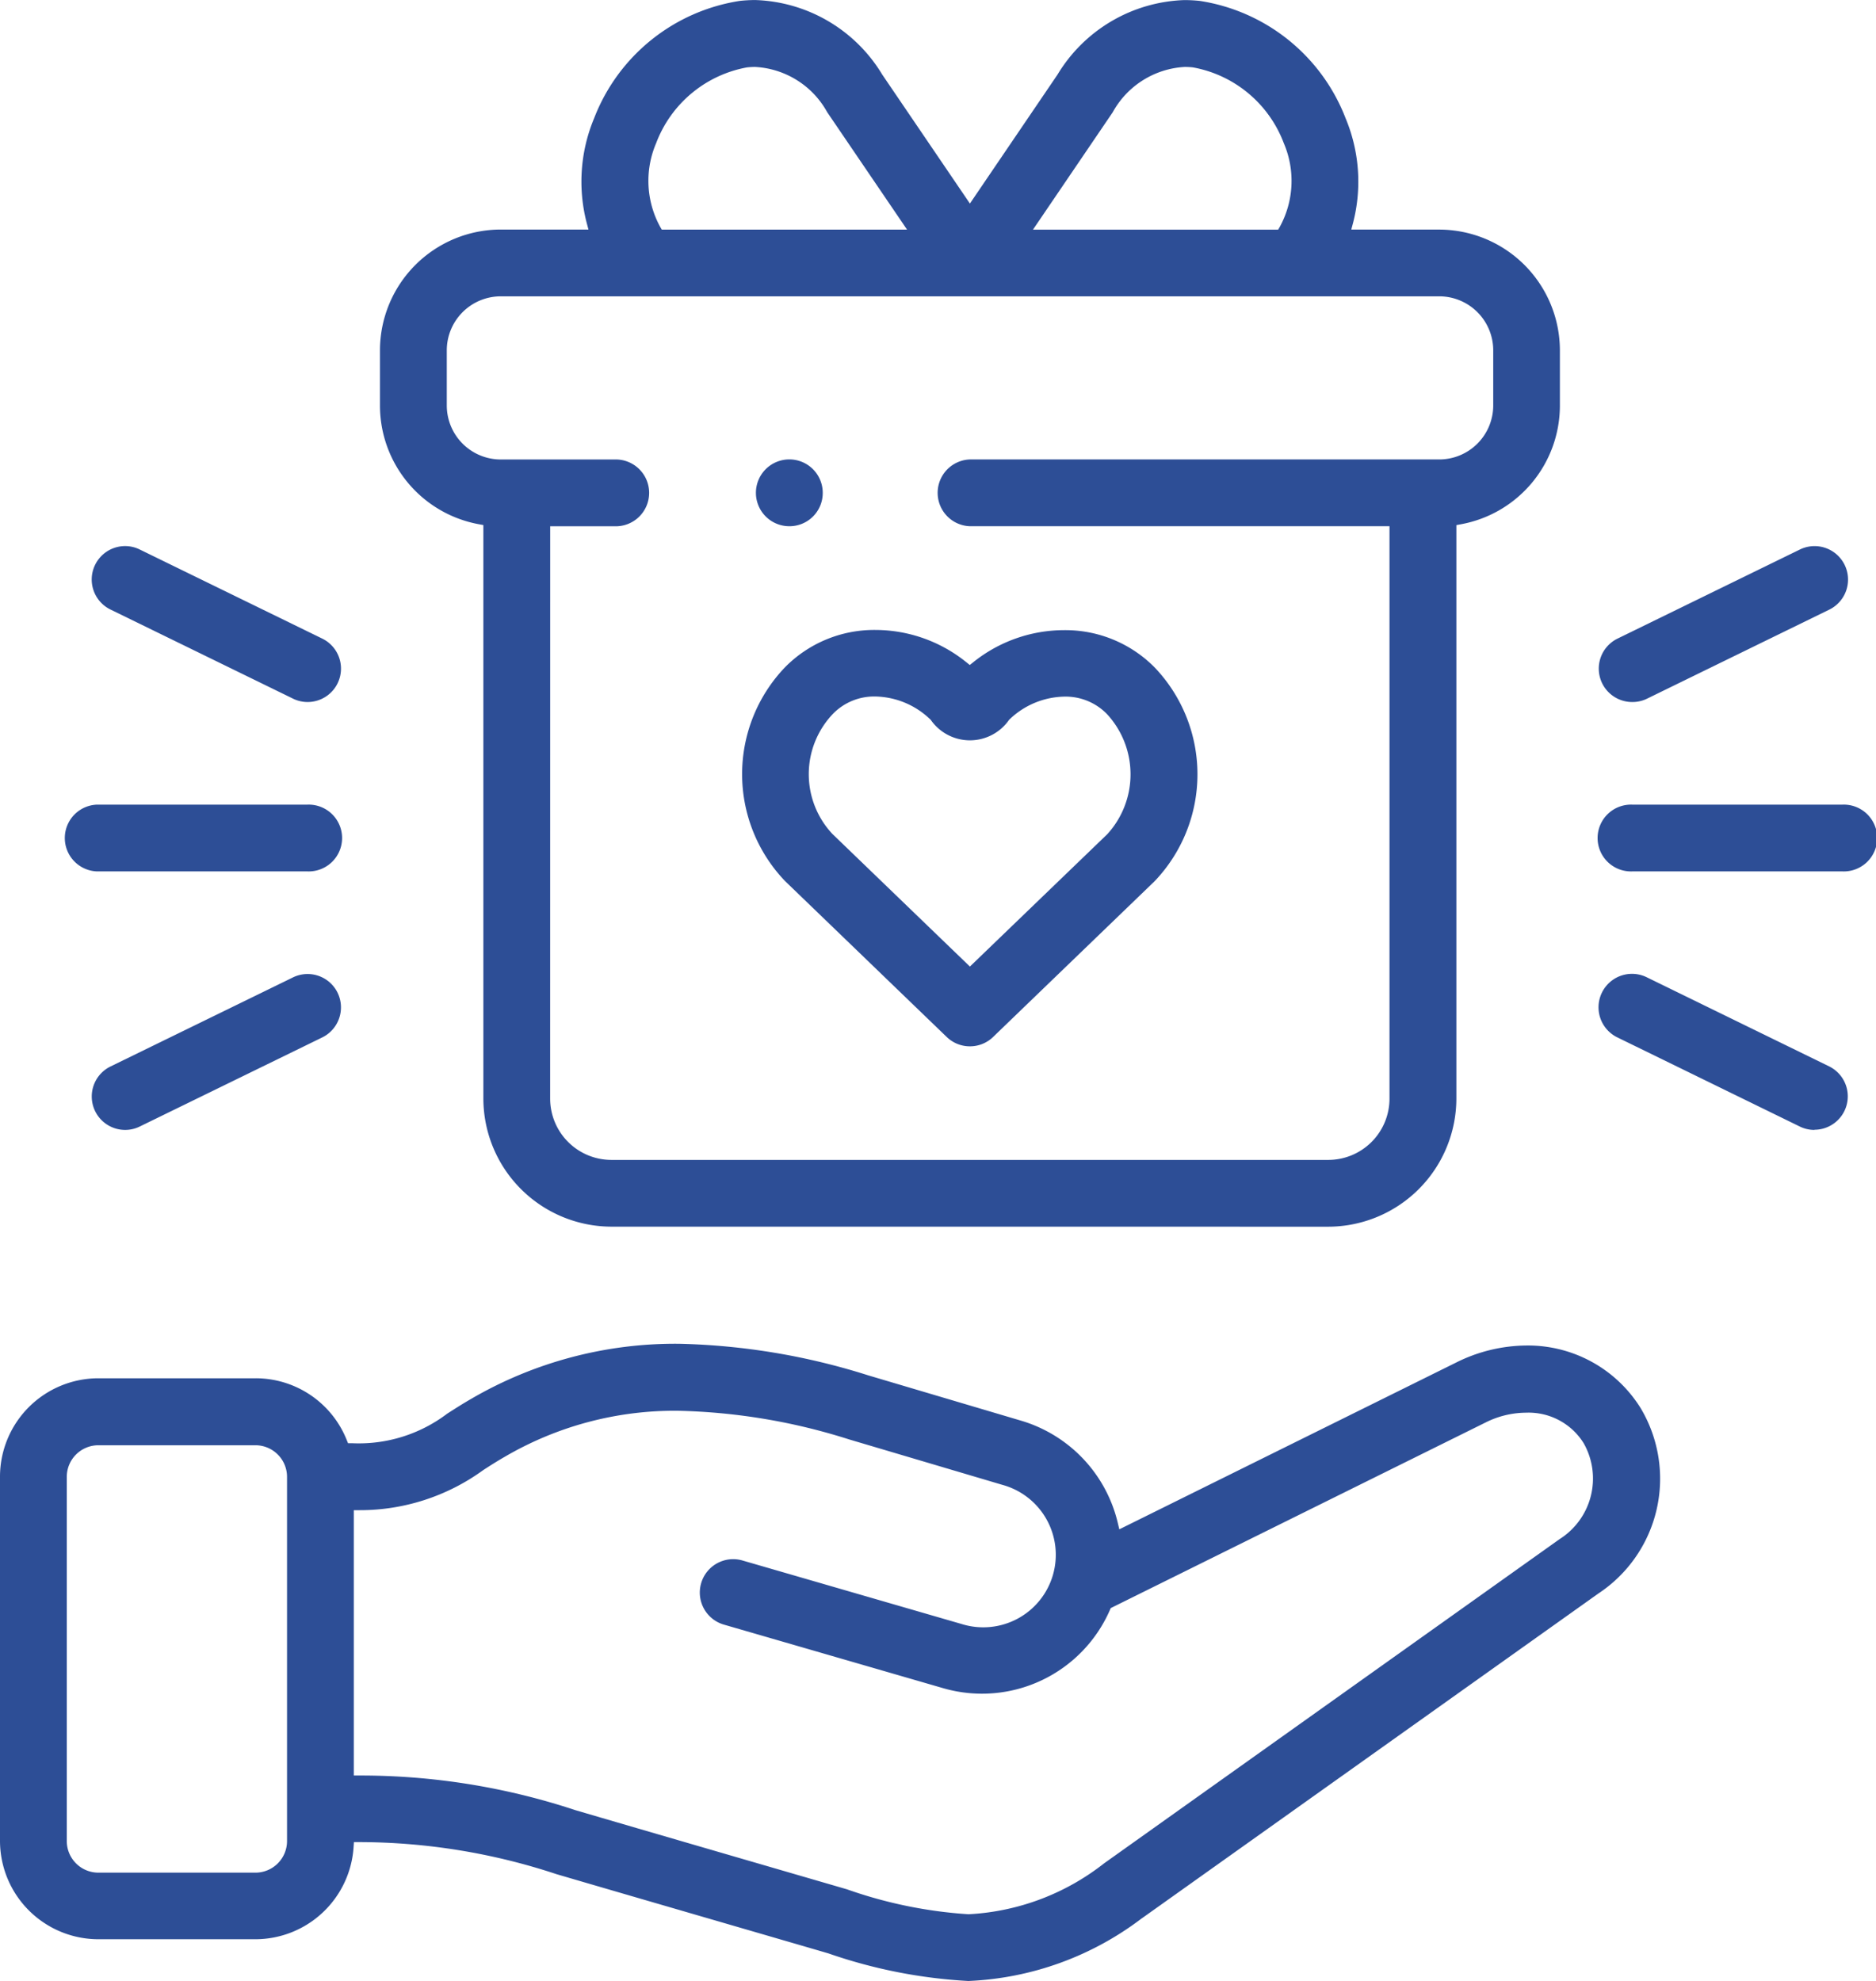
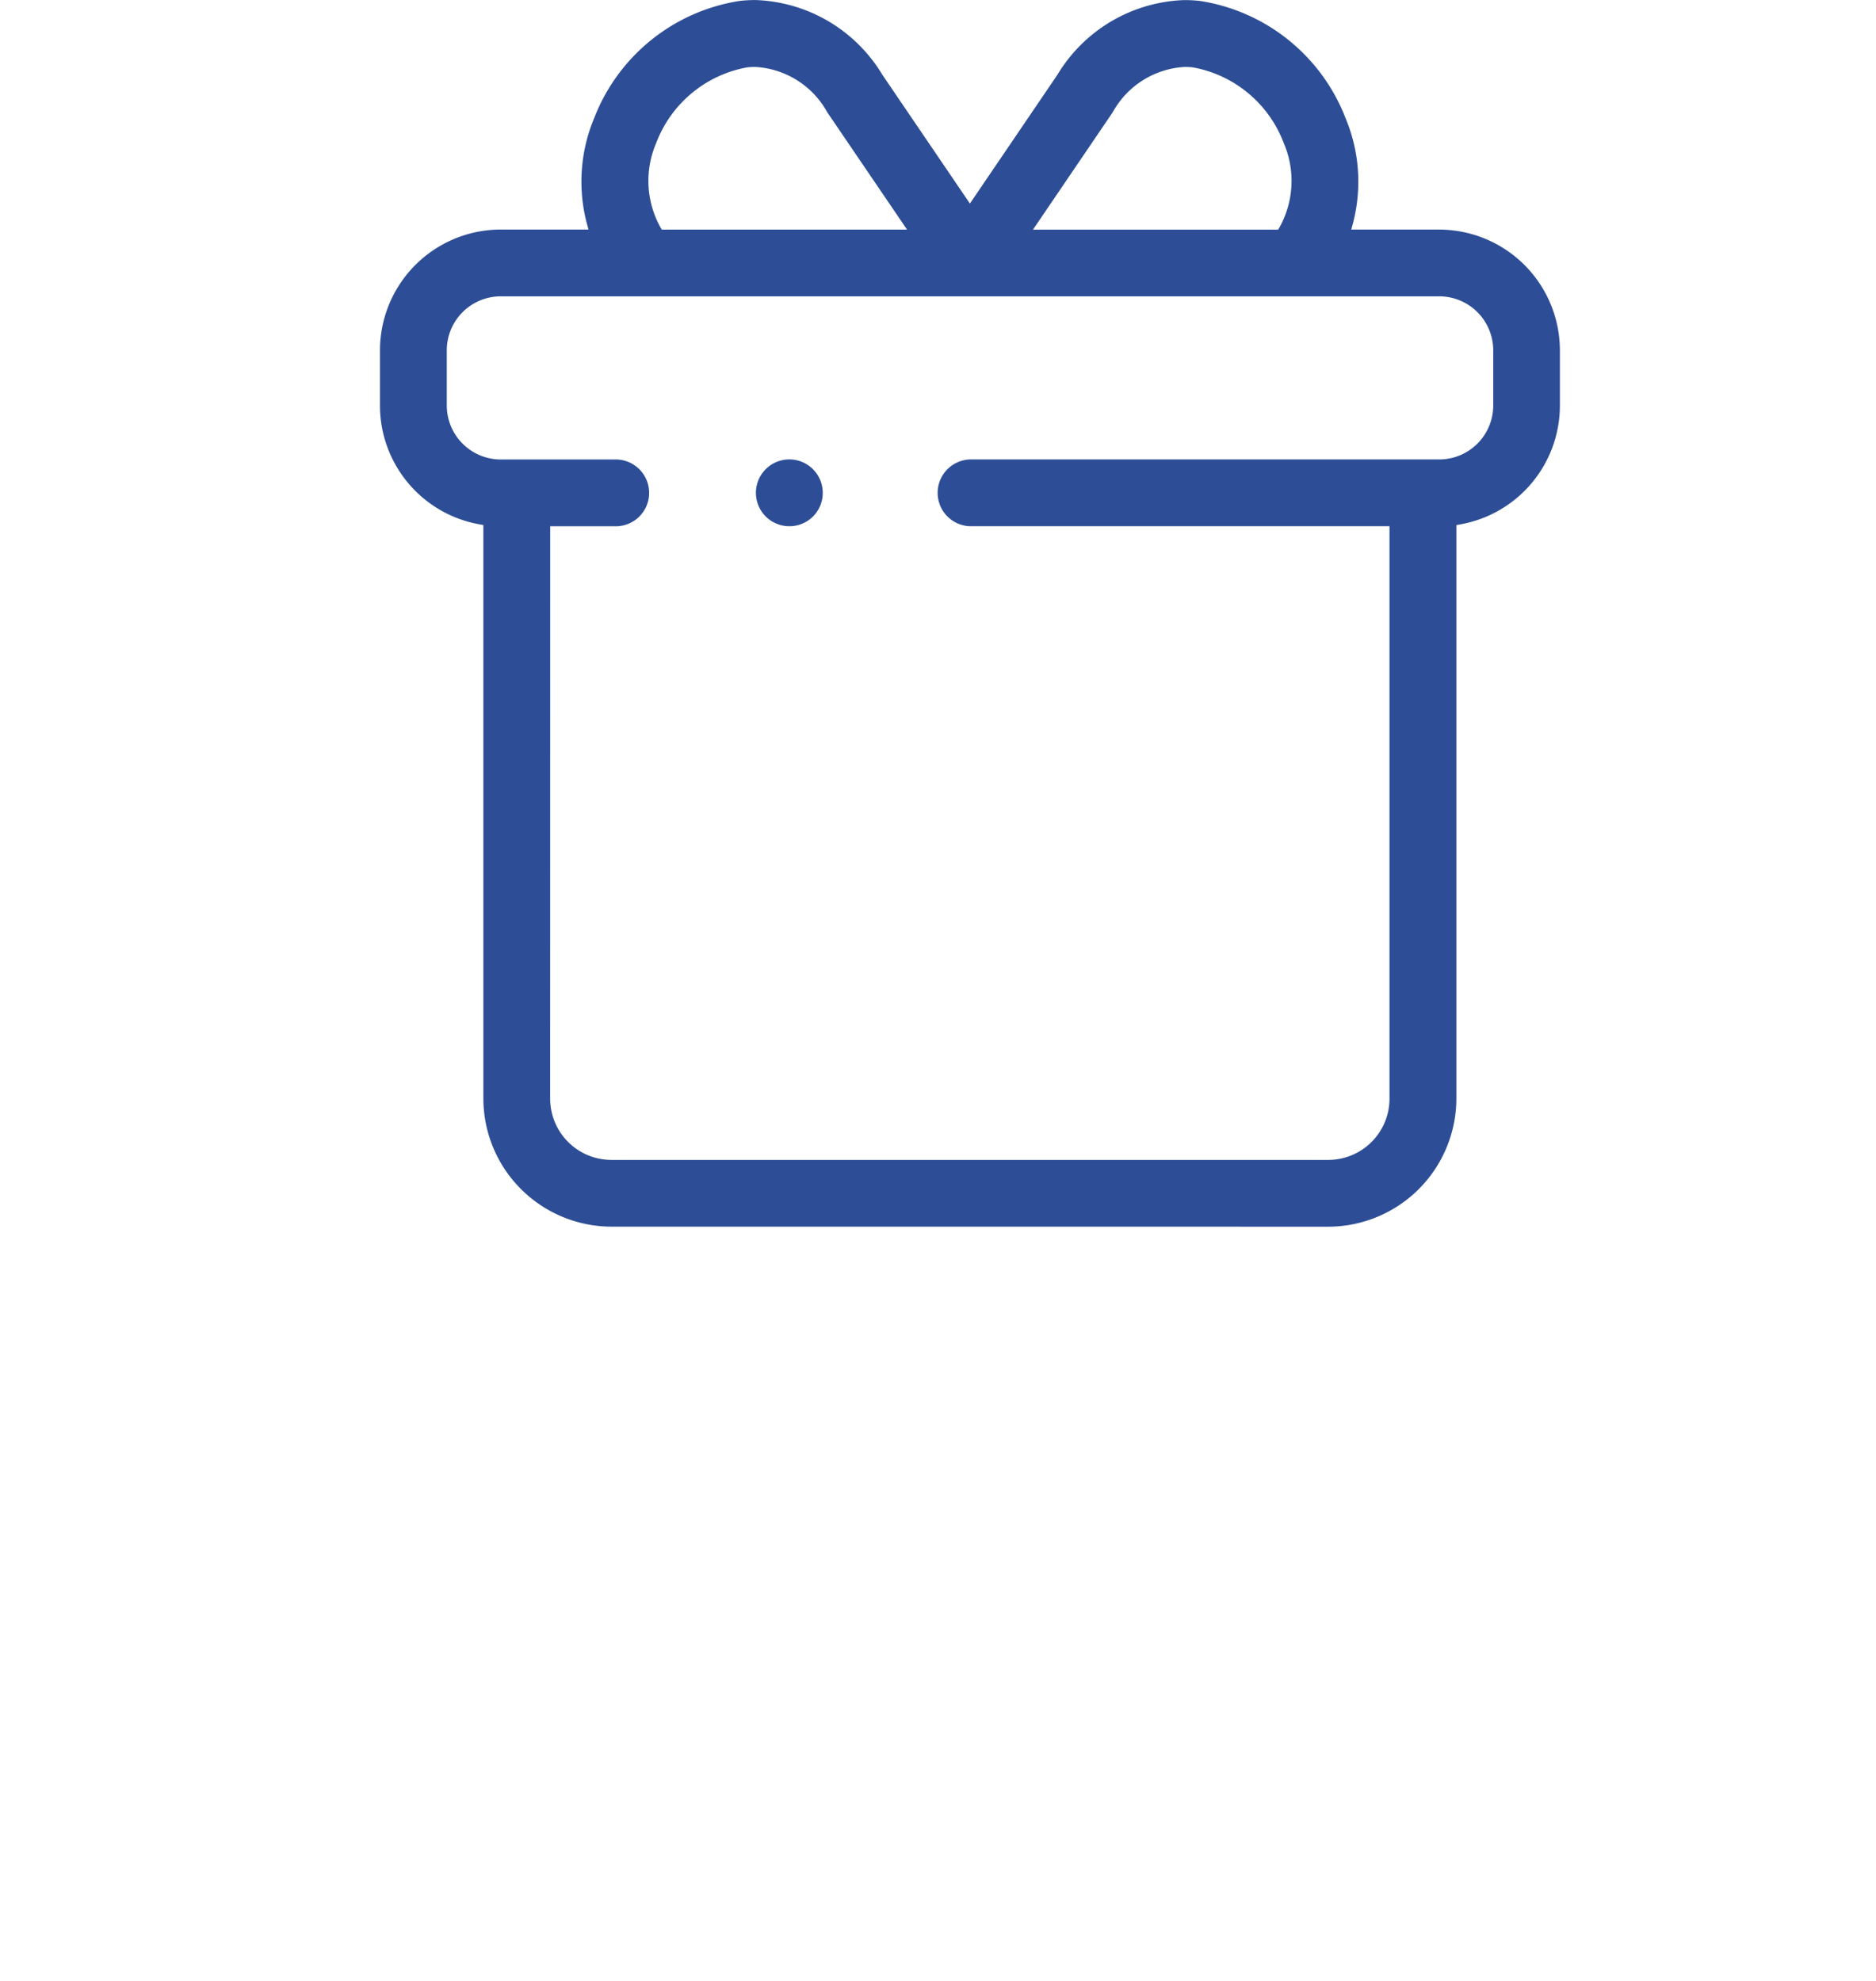
<svg xmlns="http://www.w3.org/2000/svg" width="46.771" height="49.39">
  <g fill="#2d4e96">
-     <path d="M24.143 49.39a12.724 12.724 0 0 1-3.49-.688c-.337-.1-5.548-1.613-6.777-1.975a15.706 15.706 0 0 0-4.921-.8h-.131l-.009.13a2.457 2.457 0 0 1-2.447 2.292H2.453A2.455 2.455 0 0 1 0 45.897v-9.082a2.455 2.455 0 0 1 2.453-2.452h3.915a2.445 2.445 0 0 1 2.274 1.533l.035.086h.093a3.646 3.646 0 0 0 2.38-.737c.18-.115.383-.246.61-.376a10.092 10.092 0 0 1 5.178-1.366 16.776 16.776 0 0 1 4.707.787l3.821 1.133a3.5 3.5 0 0 1 2.4 2.538l.04.168 8.407-4.163a3.97 3.97 0 0 1 1.746-.42 3.308 3.308 0 0 1 2.843 1.559 3.431 3.431 0 0 1-1.054 4.625l-11.365 8.087-.021.014a7.666 7.666 0 0 1-4.321 1.559Zm-7.248-14.217a8.394 8.394 0 0 0-4.306 1.145c-.194.111-.371.224-.541.334a5.227 5.227 0 0 1-3.093 1h-.134v6.615h.136a17.045 17.045 0 0 1 5.389.864c1.222.36 6.428 1.874 6.769 1.973a11.267 11.267 0 0 0 3.031.622 5.966 5.966 0 0 0 3.383-1.271l11.354-8.082a1.787 1.787 0 0 0 .6-2.391 1.616 1.616 0 0 0-1.433-.761 2.274 2.274 0 0 0-1 .238l-9.358 4.634-.02.046a3.48 3.48 0 0 1-4.16 1.95l-5.464-1.584a.832.832 0 0 1-.568-1.031.832.832 0 0 1 1.031-.568l5.464 1.584a1.808 1.808 0 1 0 1.015-3.47l-3.822-1.133a15.107 15.107 0 0 0-4.273-.714Zm-14.442.86a.788.788 0 0 0-.788.787v9.082a.788.788 0 0 0 .788.787h3.915a.788.788 0 0 0 .788-.787V36.82a.788.788 0 0 0-.788-.787Zm21.728-9.946a.829.829 0 0 1-.578-.233l-4.017-3.874-.022-.022a3.854 3.854 0 0 1 0-5.314 3.119 3.119 0 0 1 2.272-.938 3.614 3.614 0 0 1 2.256.805l.086.069.086-.069a3.619 3.619 0 0 1 2.256-.8 3.126 3.126 0 0 1 2.274.937 3.86 3.86 0 0 1 0 5.314l-.021.021-4.017 3.874a.828.828 0 0 1-.575.23Zm-2.36-8.722a1.433 1.433 0 0 0-1.058.436 2.179 2.179 0 0 0-.012 2.989l3.43 3.308 3.425-3.3a2.213 2.213 0 0 0-.007-2.994 1.437 1.437 0 0 0-1.06-.436 2.026 2.026 0 0 0-1.344.543l-.036.034a1.189 1.189 0 0 1-1.956 0l-.039-.036a2.025 2.025 0 0 0-1.343-.544ZM2.42 21.726a.833.833 0 0 1 0-1.665h5.247a.833.833 0 1 1 0 1.665Zm5.249-4.223a.824.824 0 0 1-.365-.085l-4.551-2.222a.833.833 0 0 1 .366-1.581.824.824 0 0 1 .365.085l4.551 2.222a.833.833 0 0 1-.366 1.581ZM3.12 28.171a.833.833 0 0 1-.366-1.581l4.549-2.221a.832.832 0 0 1 1.114.383.834.834 0 0 1-.383 1.113l-4.551 2.222a.825.825 0 0 1-.363.084Zm37.572-6.445a.833.833 0 1 1 0-1.665h5.247a.833.833 0 1 1 0 1.665Zm0-4.223a.833.833 0 0 1-.366-1.581l4.548-2.222a.834.834 0 1 1 .731 1.5l-4.548 2.222a.824.824 0 0 1-.365.081Zm4.543 10.668a.824.824 0 0 1-.365-.085l-4.548-2.222a.834.834 0 1 1 .731-1.5l4.548 2.222a.833.833 0 0 1-.366 1.581Z" />
    <path d="M15.244 30.583a3.2 3.2 0 0 1-3.193-3.192v-14.3l-.113-.021a3.009 3.009 0 0 1-2.465-2.96V8.733a3.014 3.014 0 0 1 3.012-3.01h2.186l-.046-.173a4.1 4.1 0 0 1 .189-2.606A4.653 4.653 0 0 1 18.447.022a3.632 3.632 0 0 1 .385-.021 3.838 3.838 0 0 1 3.163 1.858l2.186 3.216 2.184-3.215A3.841 3.841 0 0 1 29.529.002a3.629 3.629 0 0 1 .386.021 4.652 4.652 0 0 1 3.631 2.922 4.1 4.1 0 0 1 .189 2.606l-.046.173h2.189a3.014 3.014 0 0 1 3.012 3.01v1.377a3.009 3.009 0 0 1-2.468 2.96l-.113.021v14.3a3.2 3.2 0 0 1-3.191 3.192Zm-1.528-3.191a1.529 1.529 0 0 0 1.528 1.527h17.873a1.528 1.528 0 0 0 1.525-1.527V13.12H24.181a.833.833 0 0 1 0-1.665h11.7a1.347 1.347 0 0 0 1.347-1.345V8.733a1.347 1.347 0 0 0-1.347-1.345H12.485a1.347 1.347 0 0 0-1.346 1.345v1.378a1.347 1.347 0 0 0 1.346 1.345h2.837a.833.833 0 1 1 0 1.665h-1.605ZM29.535 1.669a2.186 2.186 0 0 0-1.793 1.129l-1.989 2.928h6.113l.04-.069a2.386 2.386 0 0 0 .1-2.089 2.993 2.993 0 0 0-2.265-1.888 1.879 1.879 0 0 0-.206-.011Zm-10.71 0a1.9 1.9 0 0 0-.2.011 2.994 2.994 0 0 0-2.266 1.888 2.386 2.386 0 0 0 .1 2.088l.04.069h6.115l-1.991-2.928a2.184 2.184 0 0 0-1.798-1.128Z" />
    <path d="M19.68 13.12a.833.833 0 1 1 .832-.833.829.829 0 0 1-.832.833Z" />
  </g>
</svg>